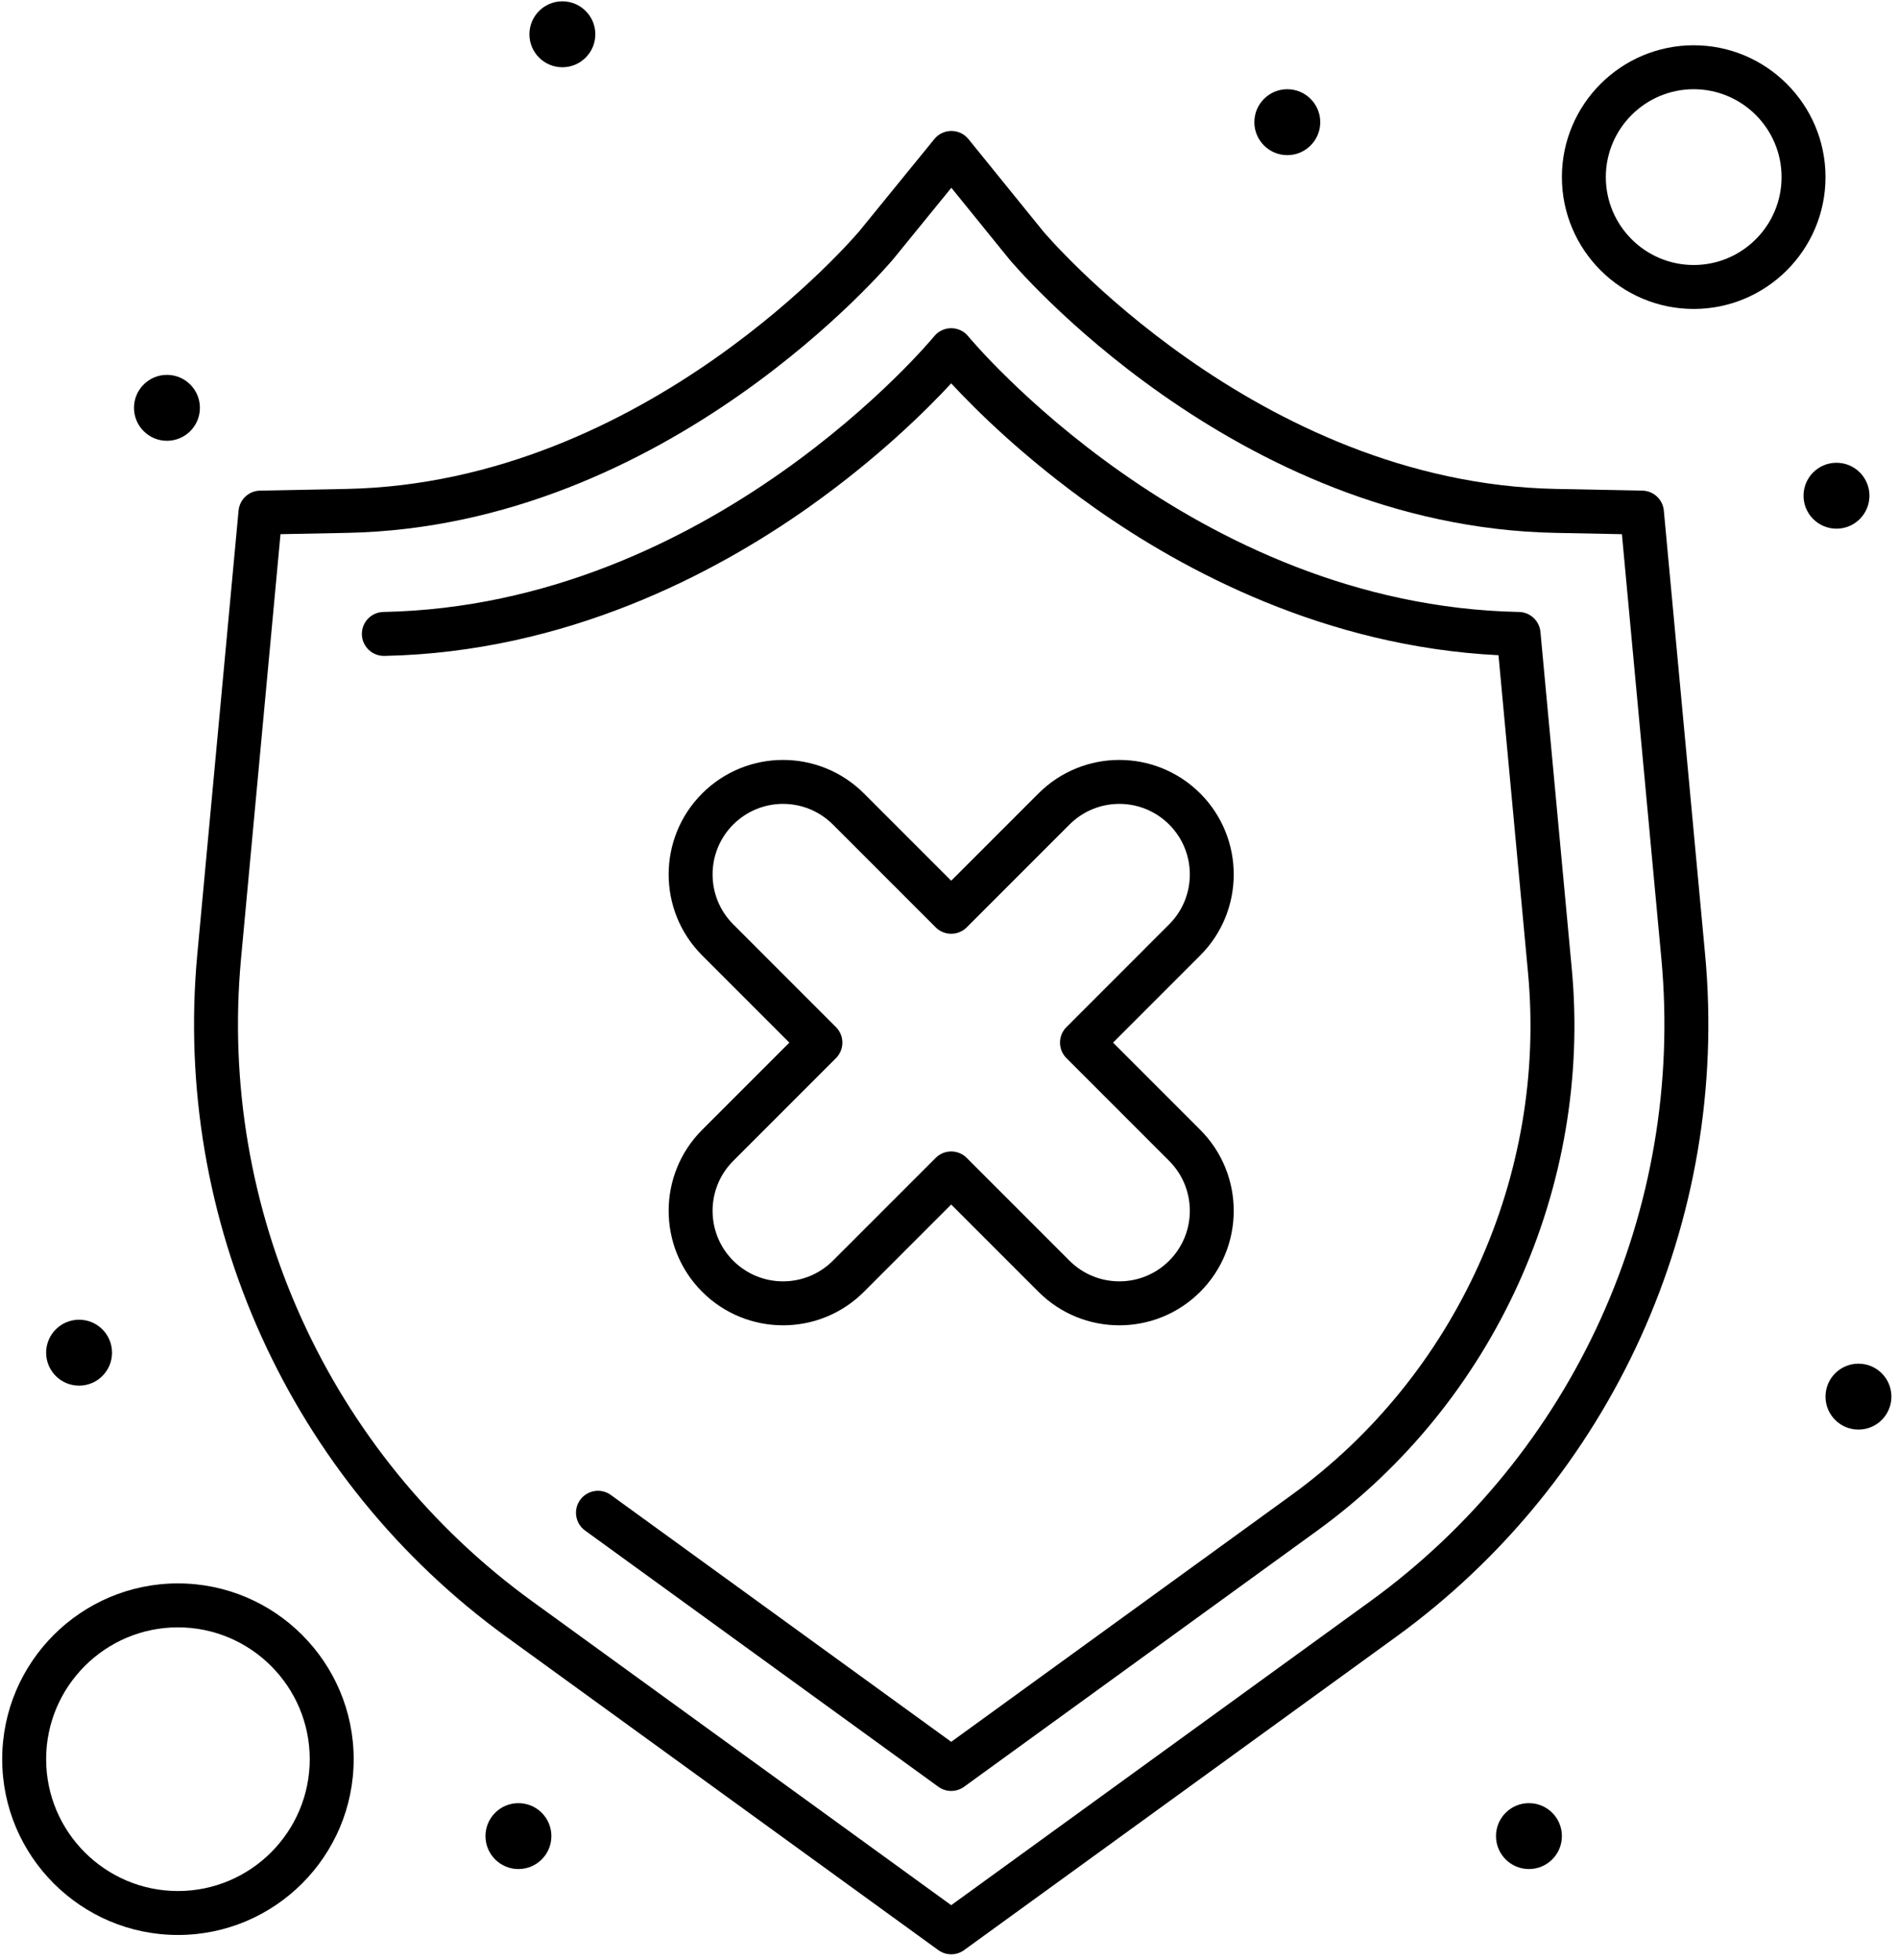
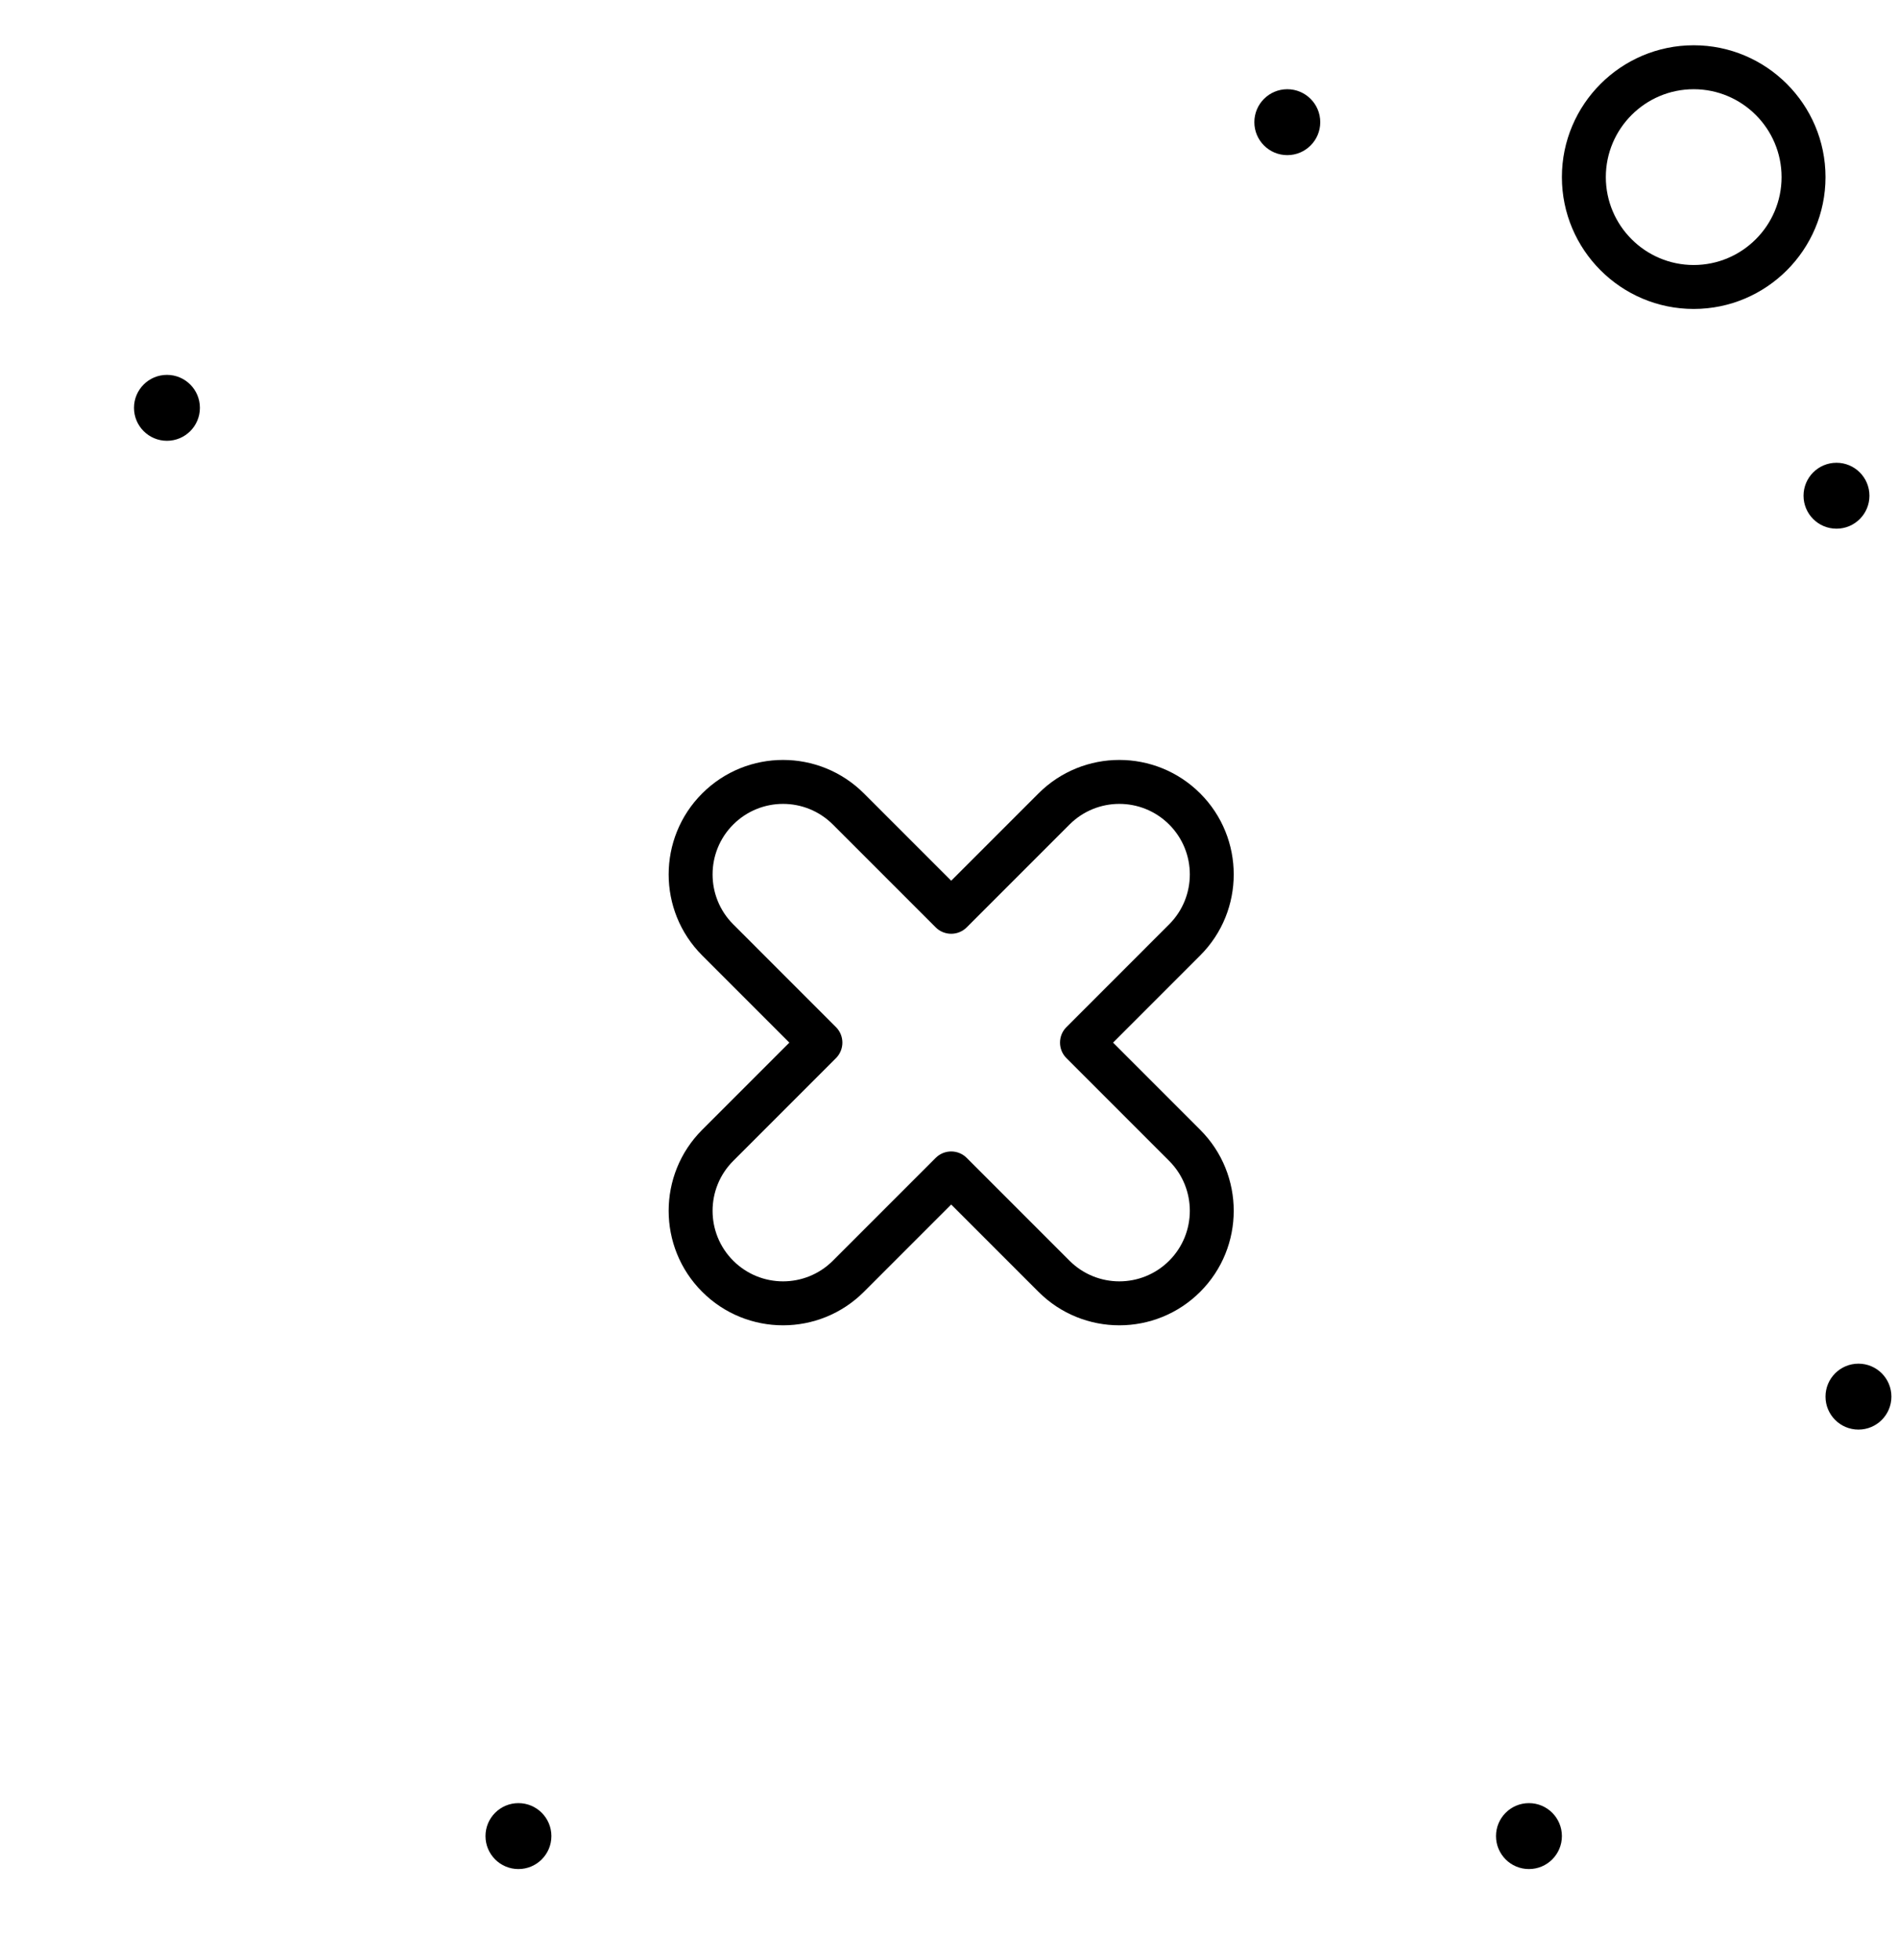
<svg xmlns="http://www.w3.org/2000/svg" width="216" height="223" viewBox="0 0 216 223" fill="none">
  <path d="M79.905 146.969C84.995 152.06 93.234 152.061 98.324 146.969L108.25 137.043L118.176 146.969C123.266 152.06 131.505 152.061 136.595 146.969C141.673 141.891 141.673 133.629 136.595 128.551L126.669 118.624L136.595 108.698C141.673 103.62 141.673 95.358 136.595 90.279C131.507 85.191 123.266 85.189 118.177 90.279L108.25 100.205L98.324 90.279C93.235 85.191 84.996 85.189 79.905 90.279C74.827 95.358 74.827 103.62 79.905 108.698L89.832 118.624L79.905 128.551C74.827 133.629 74.827 141.891 79.905 146.969ZM83.441 132.086L95.135 120.392C96.111 119.416 96.111 117.833 95.135 116.857L83.441 105.162C80.312 102.034 80.312 96.944 83.441 93.814C86.576 90.679 91.652 90.678 94.788 93.814L106.482 105.508C107.458 106.484 109.042 106.485 110.018 105.508L121.712 93.814C124.848 90.679 129.924 90.678 133.06 93.814C136.189 96.943 136.189 102.034 133.06 105.162L121.366 116.857C120.39 117.833 120.39 119.416 121.366 120.392L133.06 132.086C136.189 135.215 136.189 140.305 133.06 143.434C129.924 146.57 124.848 146.57 121.712 143.434L110.018 131.74C109.042 130.763 107.459 130.763 106.482 131.74L94.788 143.434C91.652 146.57 86.577 146.57 83.441 143.434C80.312 140.305 80.312 135.215 83.441 132.086Z" fill="black" />
-   <path d="M189.35 58.09C189.233 56.823 188.182 55.847 186.91 55.822L177.085 55.628C142.928 54.953 118.943 26.586 118.721 26.32L110.213 15.825C109.209 14.588 107.326 14.601 106.333 15.82L97.816 26.275C97.578 26.562 73.588 54.953 39.415 55.628L29.59 55.822C28.318 55.847 27.268 56.823 27.15 58.09L22.453 108.583C19.64 138.832 32.999 168.378 57.634 186.238L106.784 221.874C107.66 222.509 108.844 222.509 109.719 221.874L158.869 186.238C183.462 168.409 196.866 138.879 194.047 108.583L189.35 58.09ZM155.934 182.19L108.251 216.762L60.569 182.19C37.402 165.394 24.777 137.584 27.432 109.046L31.922 60.776L39.514 60.627C76.144 59.903 101.42 29.764 101.681 29.448L108.267 21.363L114.85 29.483C115.1 29.788 140.339 59.903 176.987 60.627L184.579 60.776L189.068 109.046C191.719 137.533 179.136 165.367 155.934 182.19Z" fill="black" />
-   <path d="M175.308 71.894C175.191 70.627 174.14 69.651 172.868 69.626C135.633 68.89 110.438 38.567 110.189 38.262C109.187 37.032 107.31 37.037 106.313 38.262C106.063 38.568 80.939 68.889 43.633 69.626C42.253 69.653 41.156 70.794 41.183 72.175C41.21 73.555 42.357 74.647 43.732 74.625C64.458 74.215 81.418 65.215 91.996 57.737C99.948 52.114 105.511 46.578 108.251 43.617C110.991 46.577 116.554 52.114 124.507 57.737C134.702 64.944 150.825 73.566 170.534 74.547L173.896 110.69C176.041 133.741 165.73 156.501 146.988 170.091L108.252 198.175L69.518 170.091C68.4 169.281 66.837 169.529 66.026 170.647C65.216 171.765 65.465 173.328 66.583 174.138L106.785 203.287C107.66 203.922 108.844 203.922 109.72 203.287L149.922 174.138C170.088 159.517 181.182 135.027 178.875 110.227L175.308 71.894Z" fill="black" />
  <path d="M192.75 5.151C184.479 5.151 177.75 11.88 177.75 20.151C177.75 28.422 184.479 35.151 192.75 35.151C201.021 35.151 207.75 28.422 207.75 20.151C207.75 11.88 201.021 5.151 192.75 5.151ZM192.75 30.151C187.236 30.151 182.75 25.665 182.75 20.151C182.75 14.637 187.236 10.151 192.75 10.151C198.264 10.151 202.75 14.637 202.75 20.151C202.75 25.665 198.264 30.151 192.75 30.151Z" fill="black" />
-   <path d="M20.25 180.151C9.222 180.151 0.25 189.123 0.25 200.151C0.25 211.179 9.222 220.151 20.25 220.151C31.278 220.151 40.25 211.179 40.25 200.151C40.25 189.123 31.278 180.151 20.25 180.151ZM20.25 215.151C11.979 215.151 5.25 208.422 5.25 200.151C5.25 191.88 11.979 185.151 20.25 185.151C28.521 185.151 35.25 191.88 35.25 200.151C35.25 208.422 28.521 215.151 20.25 215.151Z" fill="black" />
  <path d="M209 60.151C211.071 60.151 212.75 58.472 212.75 56.401C212.75 54.33 211.071 52.651 209 52.651C206.929 52.651 205.25 54.33 205.25 56.401C205.25 58.472 206.929 60.151 209 60.151Z" fill="black" />
  <path d="M146.5 17.651C148.571 17.651 150.25 15.972 150.25 13.901C150.25 11.83 148.571 10.151 146.5 10.151C144.429 10.151 142.75 11.83 142.75 13.901C142.75 15.972 144.429 17.651 146.5 17.651Z" fill="black" />
-   <path d="M64 7.651C66.071 7.651 67.75 5.972 67.75 3.901C67.75 1.83 66.071 0.151 64 0.151C61.929 0.151 60.25 1.83 60.25 3.901C60.25 5.972 61.929 7.651 64 7.651Z" fill="black" />
  <path d="M19 50.151C21.071 50.151 22.75 48.472 22.75 46.401C22.75 44.33 21.071 42.651 19 42.651C16.929 42.651 15.25 44.33 15.25 46.401C15.25 48.472 16.929 50.151 19 50.151Z" fill="black" />
  <path d="M211.5 162.651C213.571 162.651 215.25 160.972 215.25 158.901C215.25 156.83 213.571 155.151 211.5 155.151C209.429 155.151 207.75 156.83 207.75 158.901C207.75 160.972 209.429 162.651 211.5 162.651Z" fill="black" />
  <path d="M174 212.651C176.071 212.651 177.75 210.972 177.75 208.901C177.75 206.83 176.071 205.151 174 205.151C171.929 205.151 170.25 206.83 170.25 208.901C170.25 210.972 171.929 212.651 174 212.651Z" fill="black" />
  <path d="M59 212.651C61.071 212.651 62.75 210.972 62.75 208.901C62.75 206.83 61.071 205.151 59 205.151C56.929 205.151 55.25 206.83 55.25 208.901C55.25 210.972 56.929 212.651 59 212.651Z" fill="black" />
-   <path d="M9 157.651C11.071 157.651 12.75 155.972 12.75 153.901C12.75 151.83 11.071 150.151 9 150.151C6.929 150.151 5.25 151.83 5.25 153.901C5.25 155.972 6.929 157.651 9 157.651Z" fill="black" />
</svg>